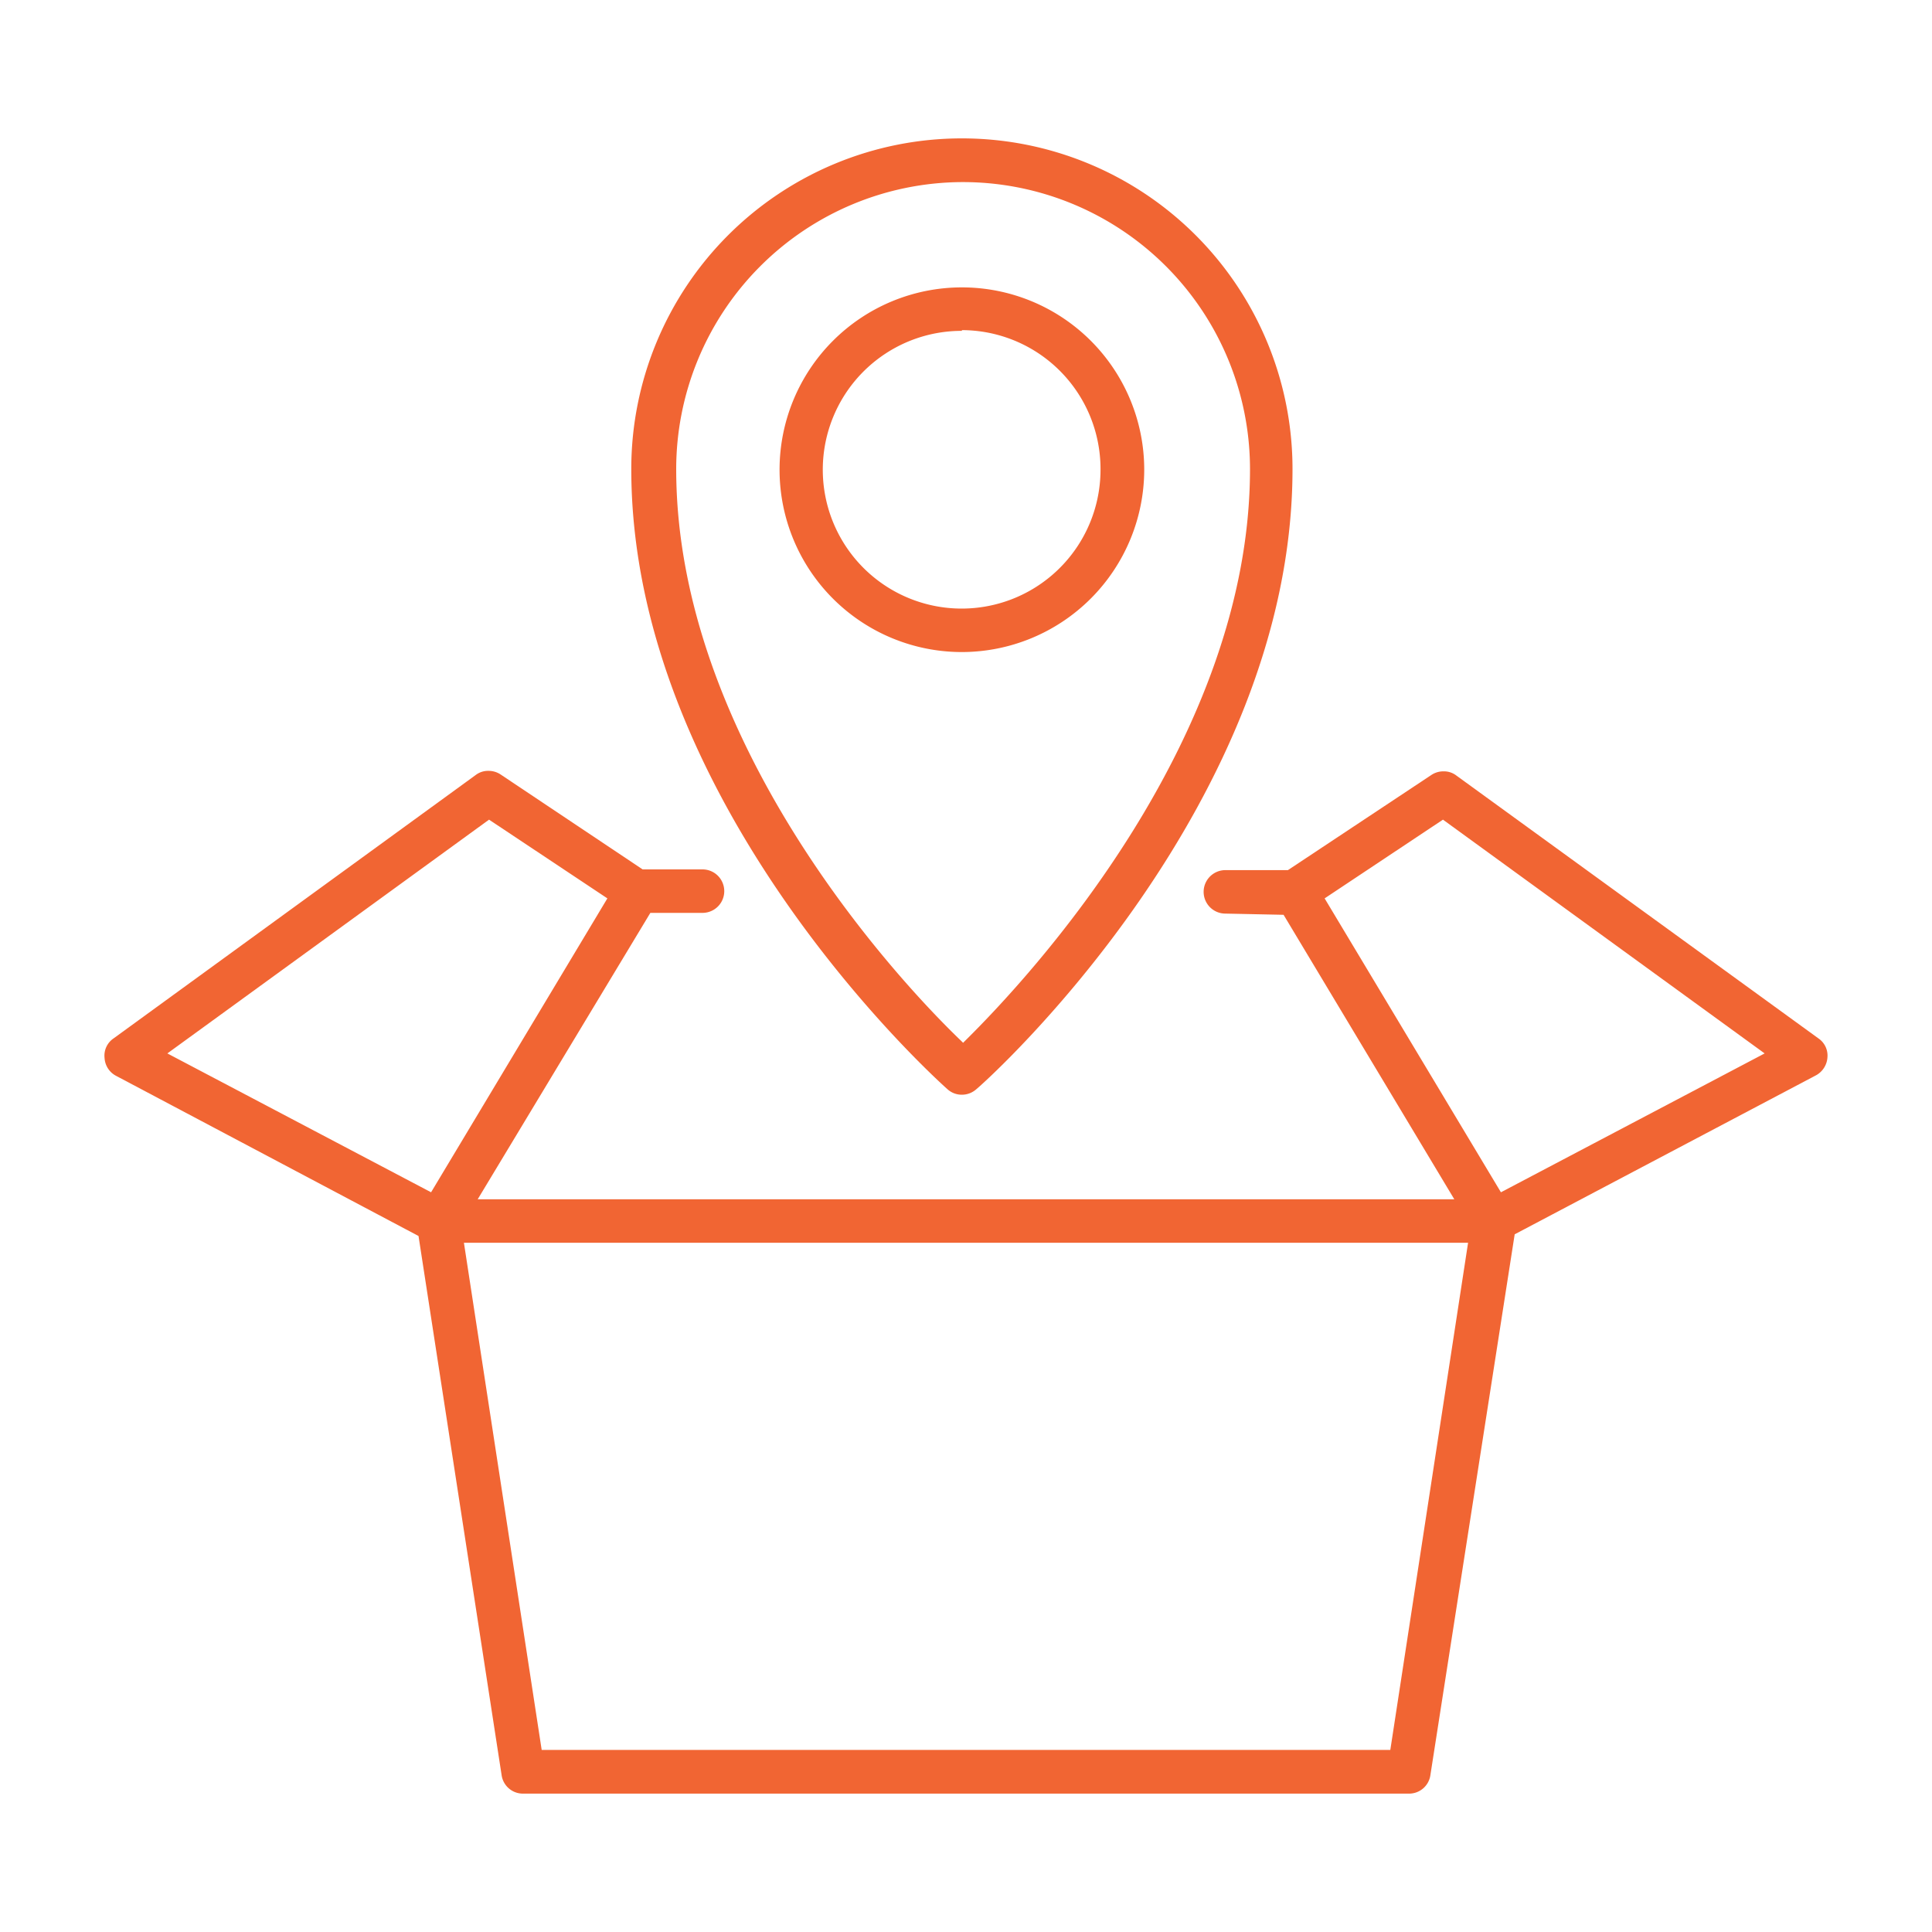
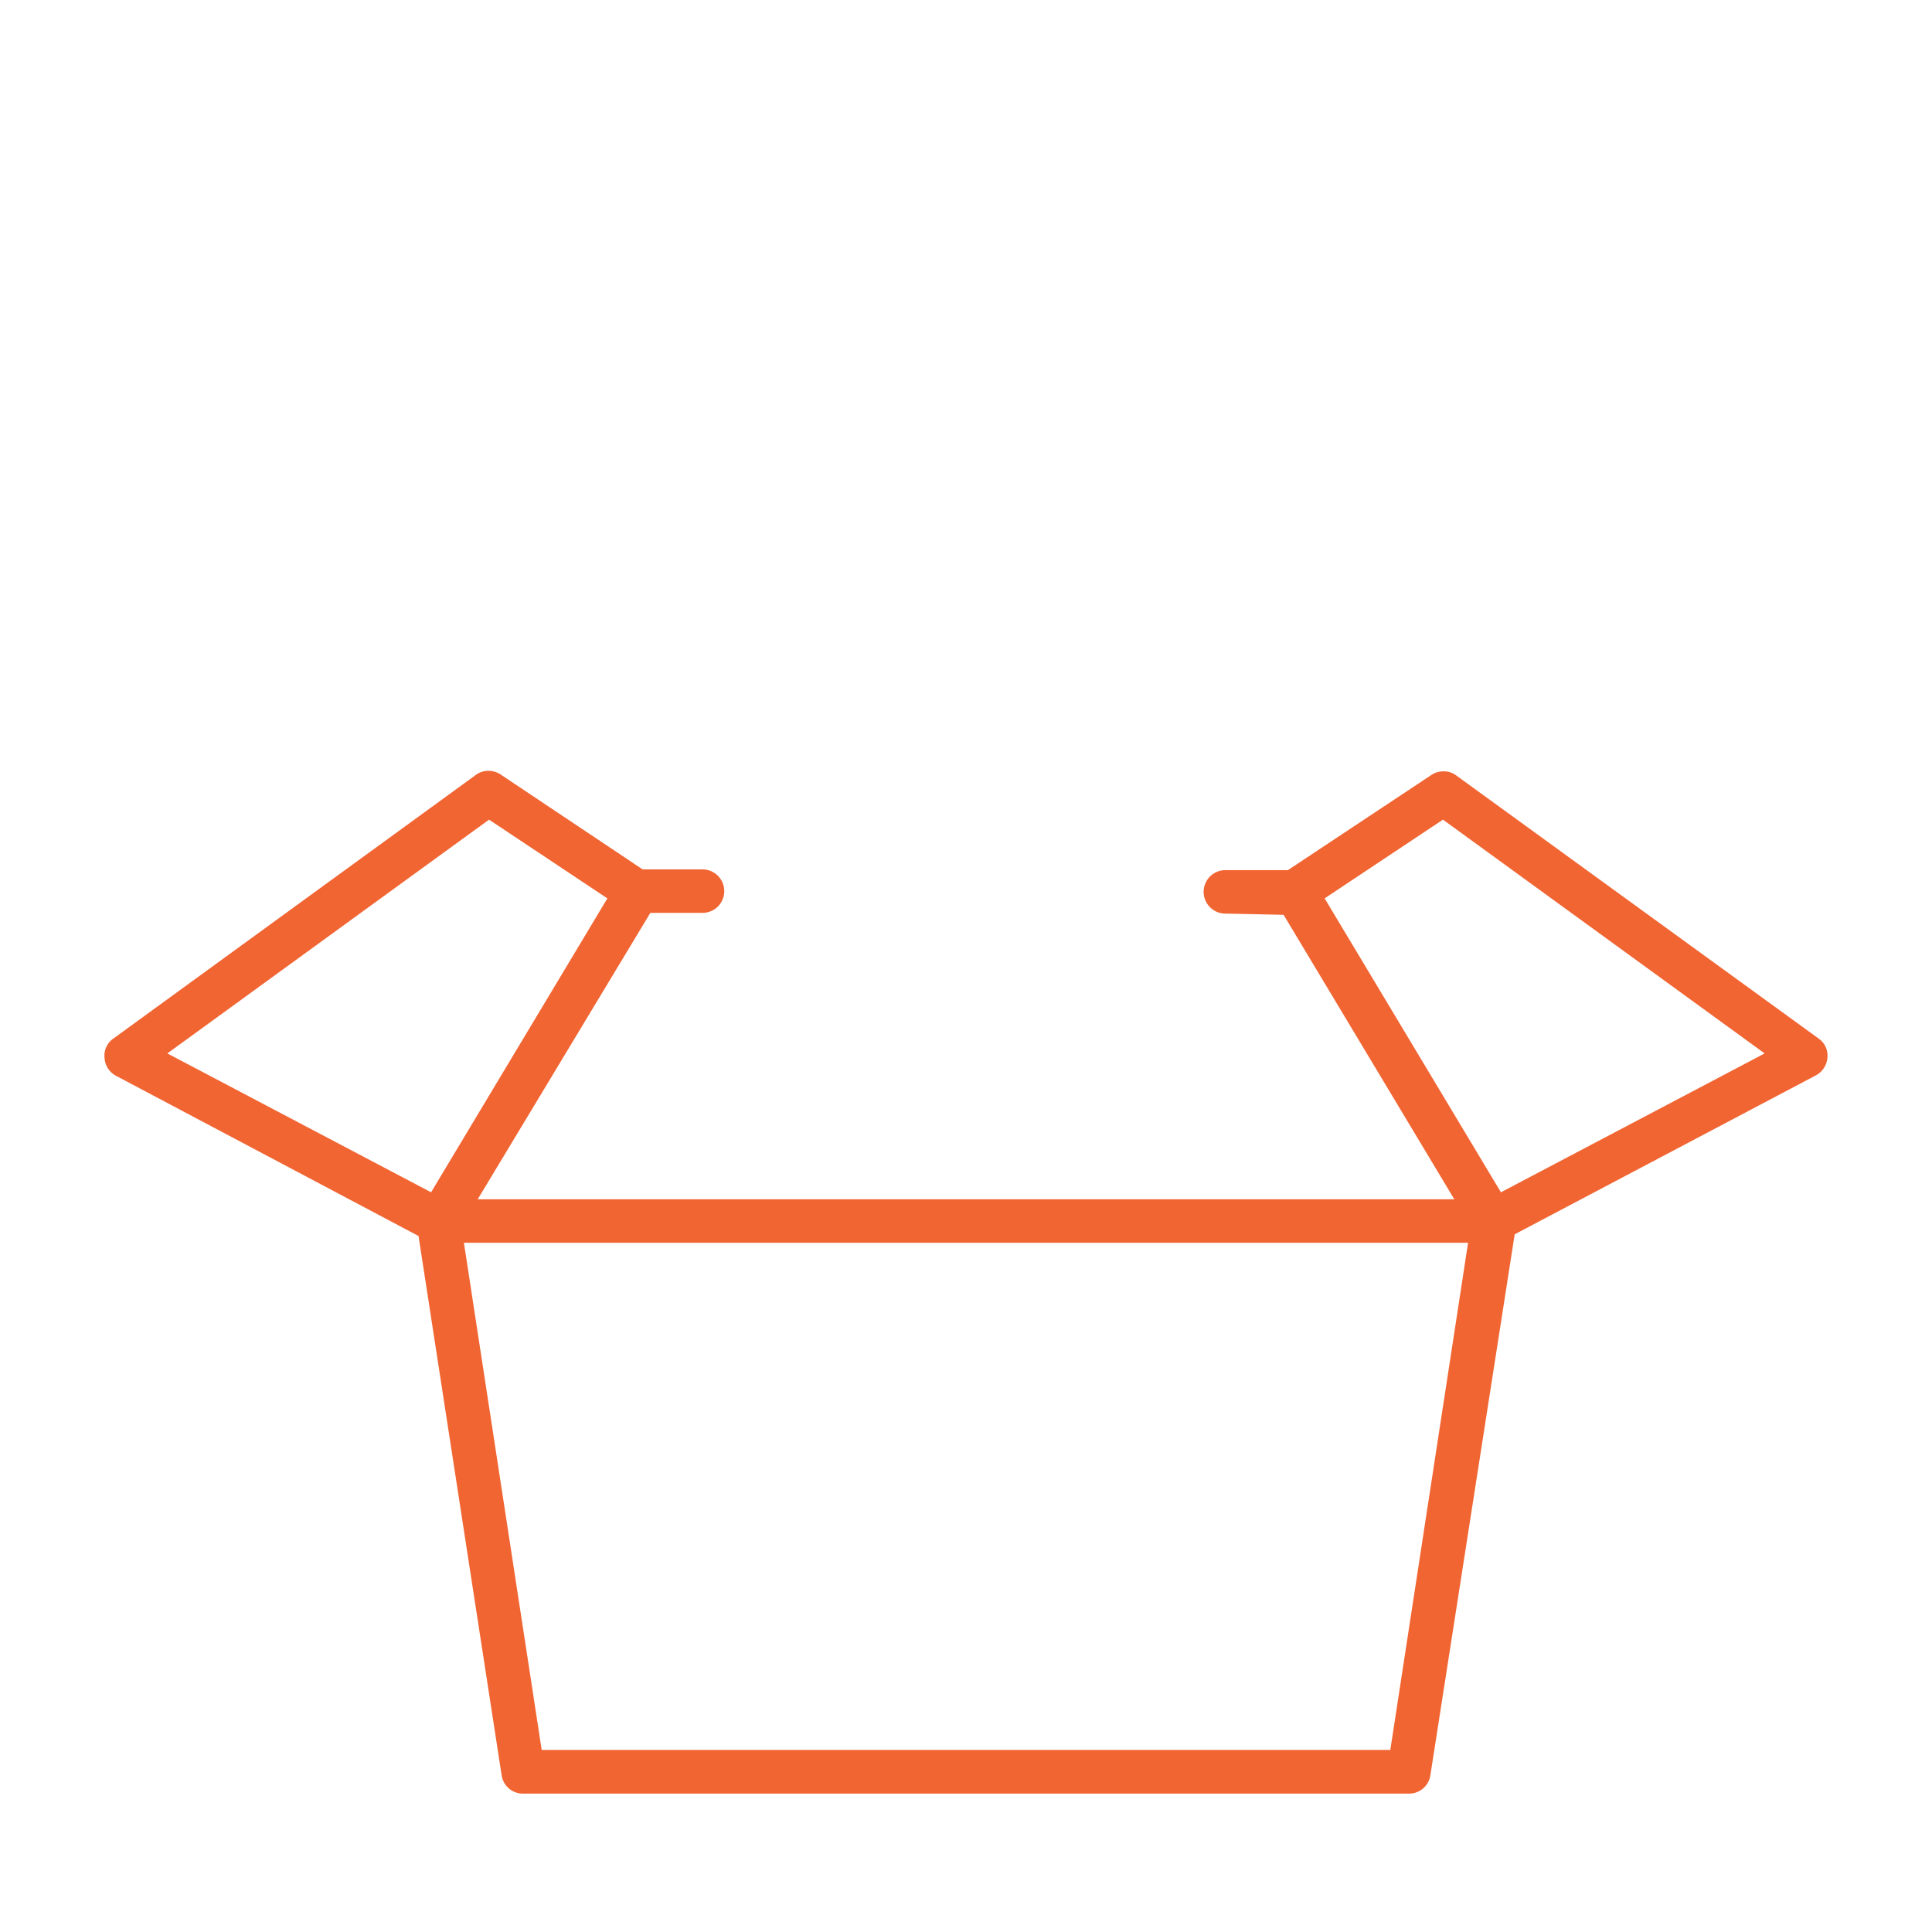
<svg xmlns="http://www.w3.org/2000/svg" viewBox="0 0 80 80">
  <defs>
    <style>.cls-1{fill:#f16533;}</style>
  </defs>
  <g id="in_stock" data-name="in stock">
-     <path class="cls-1" d="M39.83,45.33a.88.88,0,0,1-.6-.23c-.54-.48-13.09-11.83-13.09-25.68a13.69,13.69,0,0,1,27.38,0C53.52,33.29,41,44.63,40.43,45.1A.9.9,0,0,1,39.83,45.33Zm0-37.79A11.89,11.89,0,0,0,28,19.42c0,11.18,9,21,11.81,23.69l.07.07.07-.07c2.77-2.73,11.81-12.51,11.81-23.69A11.89,11.89,0,0,0,39.83,7.54Z" />
-     <path class="cls-1" d="M39.83,27a7.55,7.55,0,1,1,7.55-7.55A7.56,7.56,0,0,1,39.83,27Zm0-13.3a5.75,5.75,0,1,0,5.74,5.75A5.75,5.75,0,0,0,39.83,13.67Z" />
    <path class="cls-1" d="M21.66,74.27a.89.89,0,0,1-.89-.77L17.33,51.18,4.81,44.55a.89.89,0,0,1-.48-.74A.86.86,0,0,1,4.7,43l15-10.91a.84.84,0,0,1,.53-.17.89.89,0,0,1,.5.15L26.61,36l2.48,0a.9.9,0,1,1,0,1.8H26.93L19.78,49.66H60.22L53.15,37.88l-2.41-.05a.9.9,0,1,1,0-1.8h2.59l5.94-3.94a.89.89,0,0,1,.5-.15.84.84,0,0,1,.53.17L75.3,43a.86.86,0,0,1,.37.79.91.91,0,0,1-.48.74L62.72,51.11,59.23,73.5a.89.89,0,0,1-.89.77Zm.77-1.81H57.57l3.22-21H19.21ZM54.85,37.2l7.3,12.17,10.92-5.75L59.75,33.94ZM6.93,43.62l10.92,5.75,7.3-12.17-4.9-3.26Z" />
  </g>
</svg>